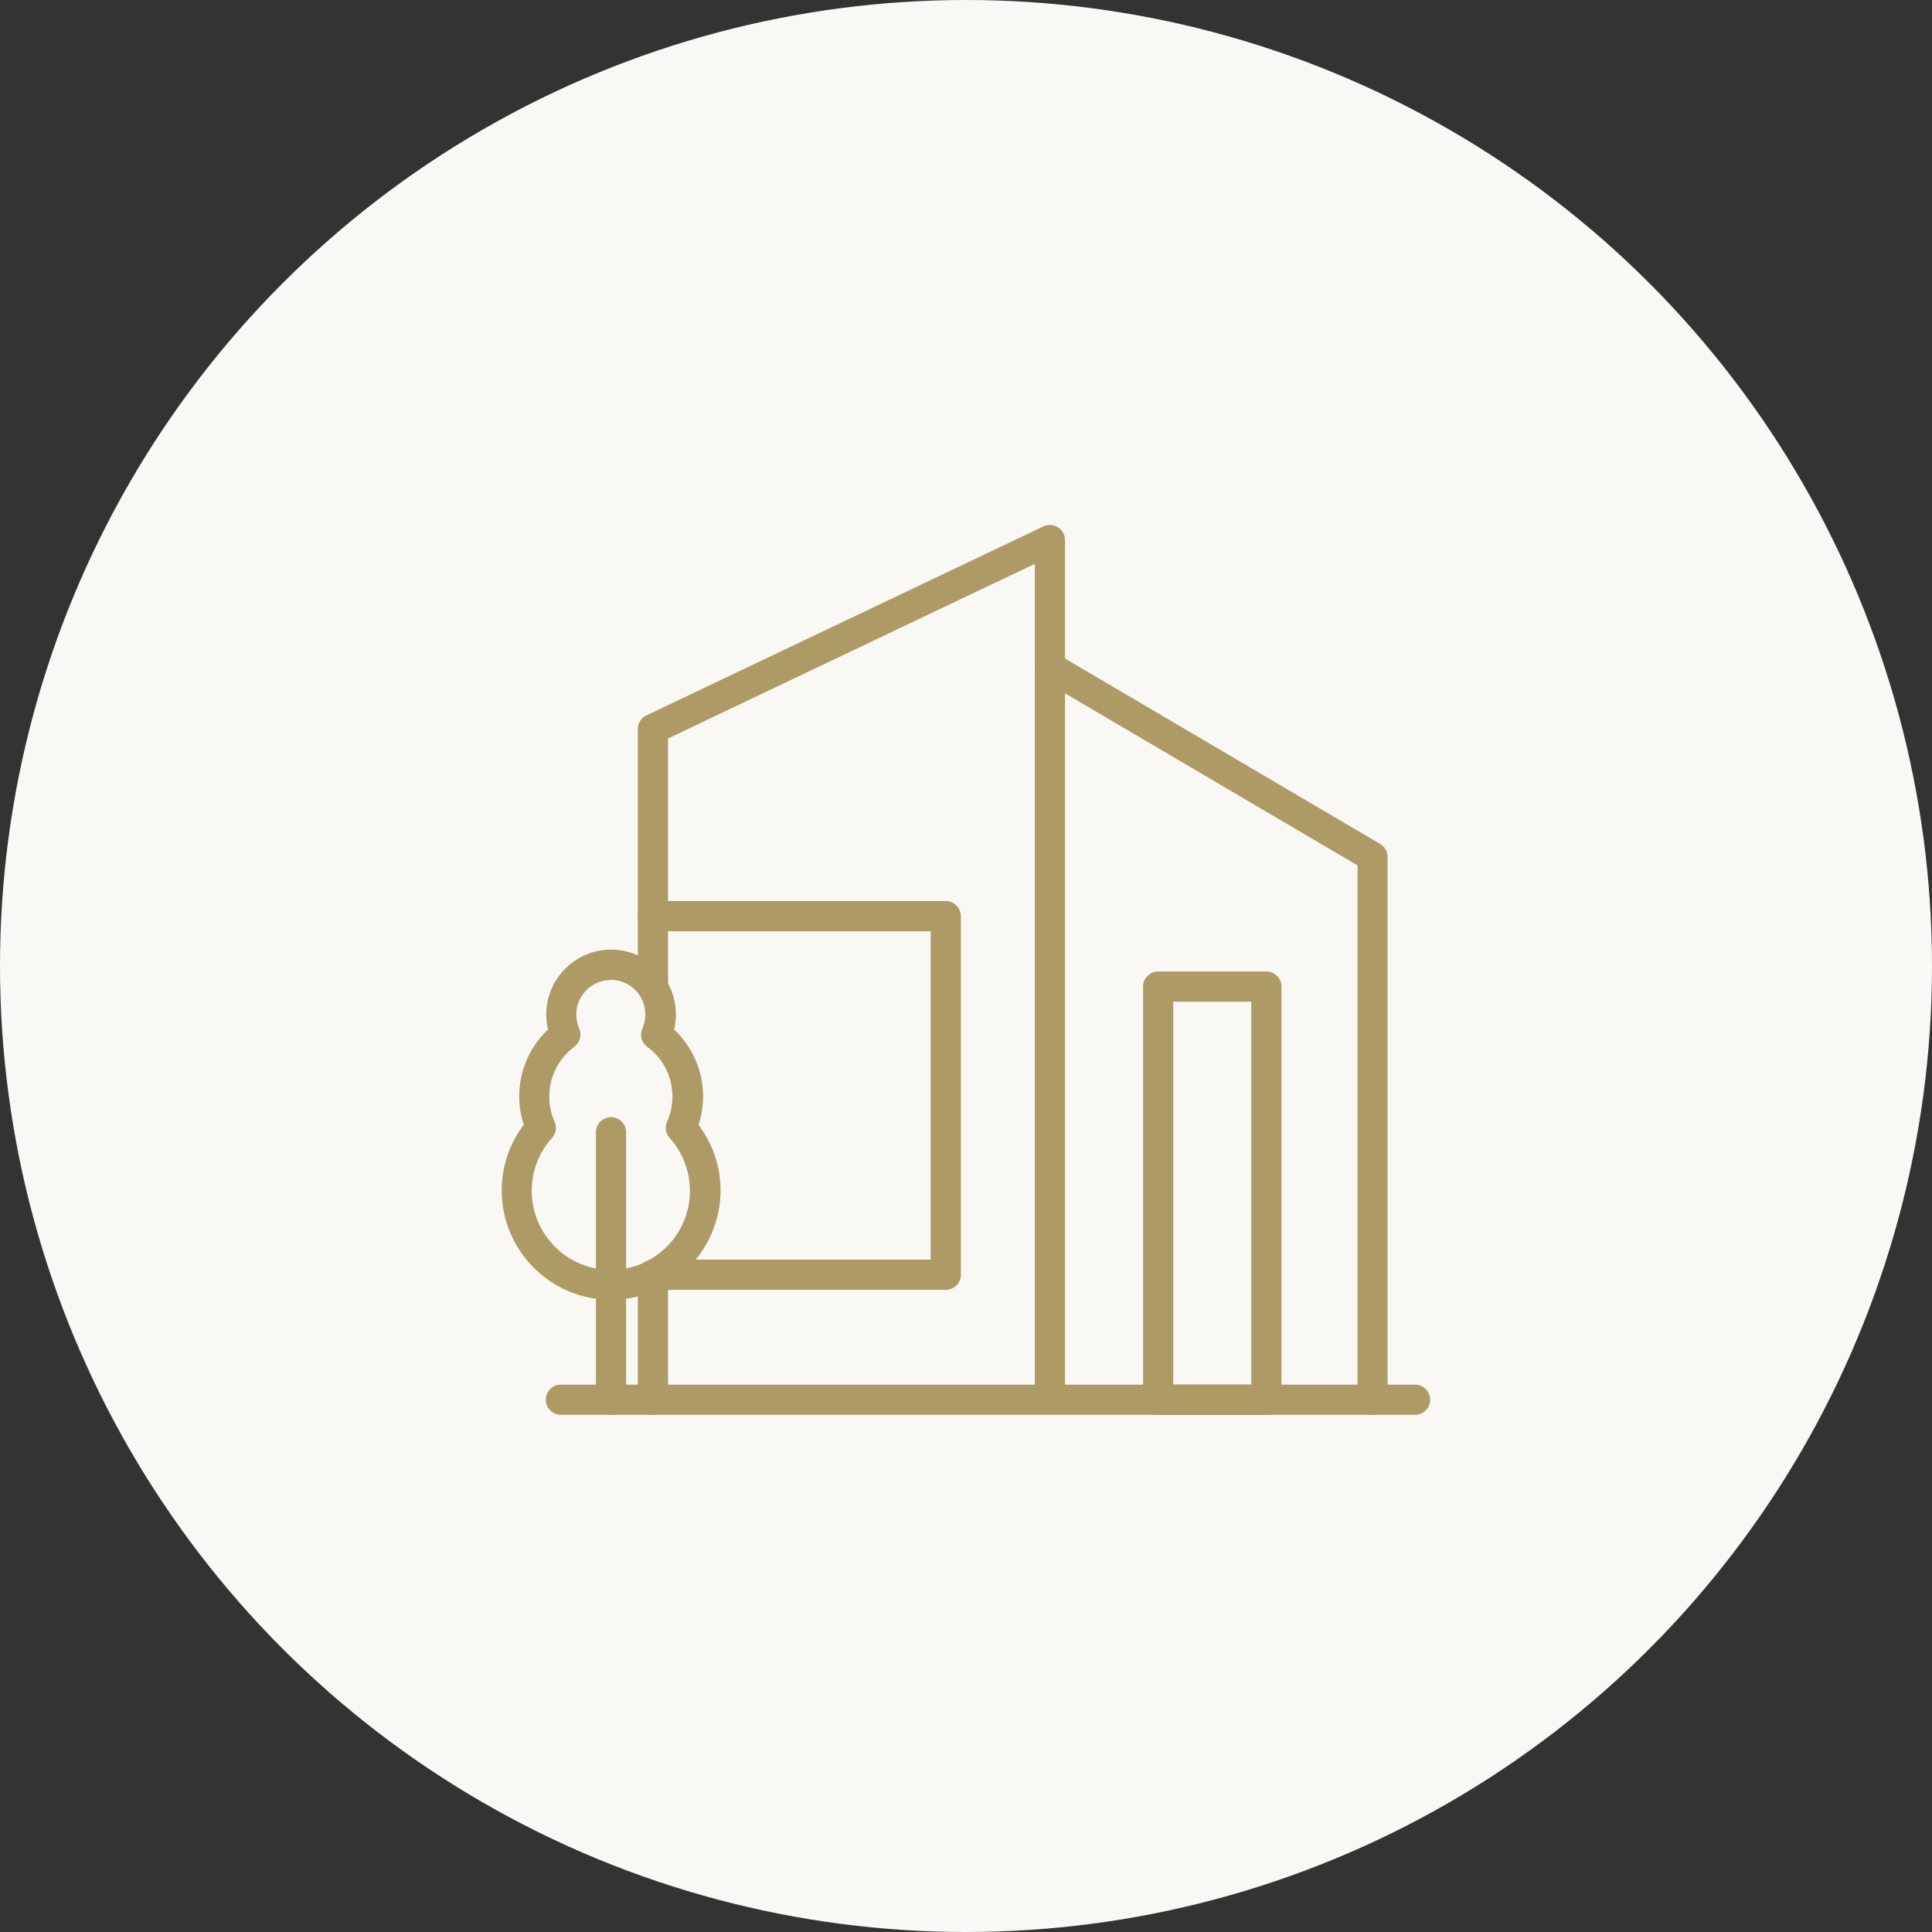
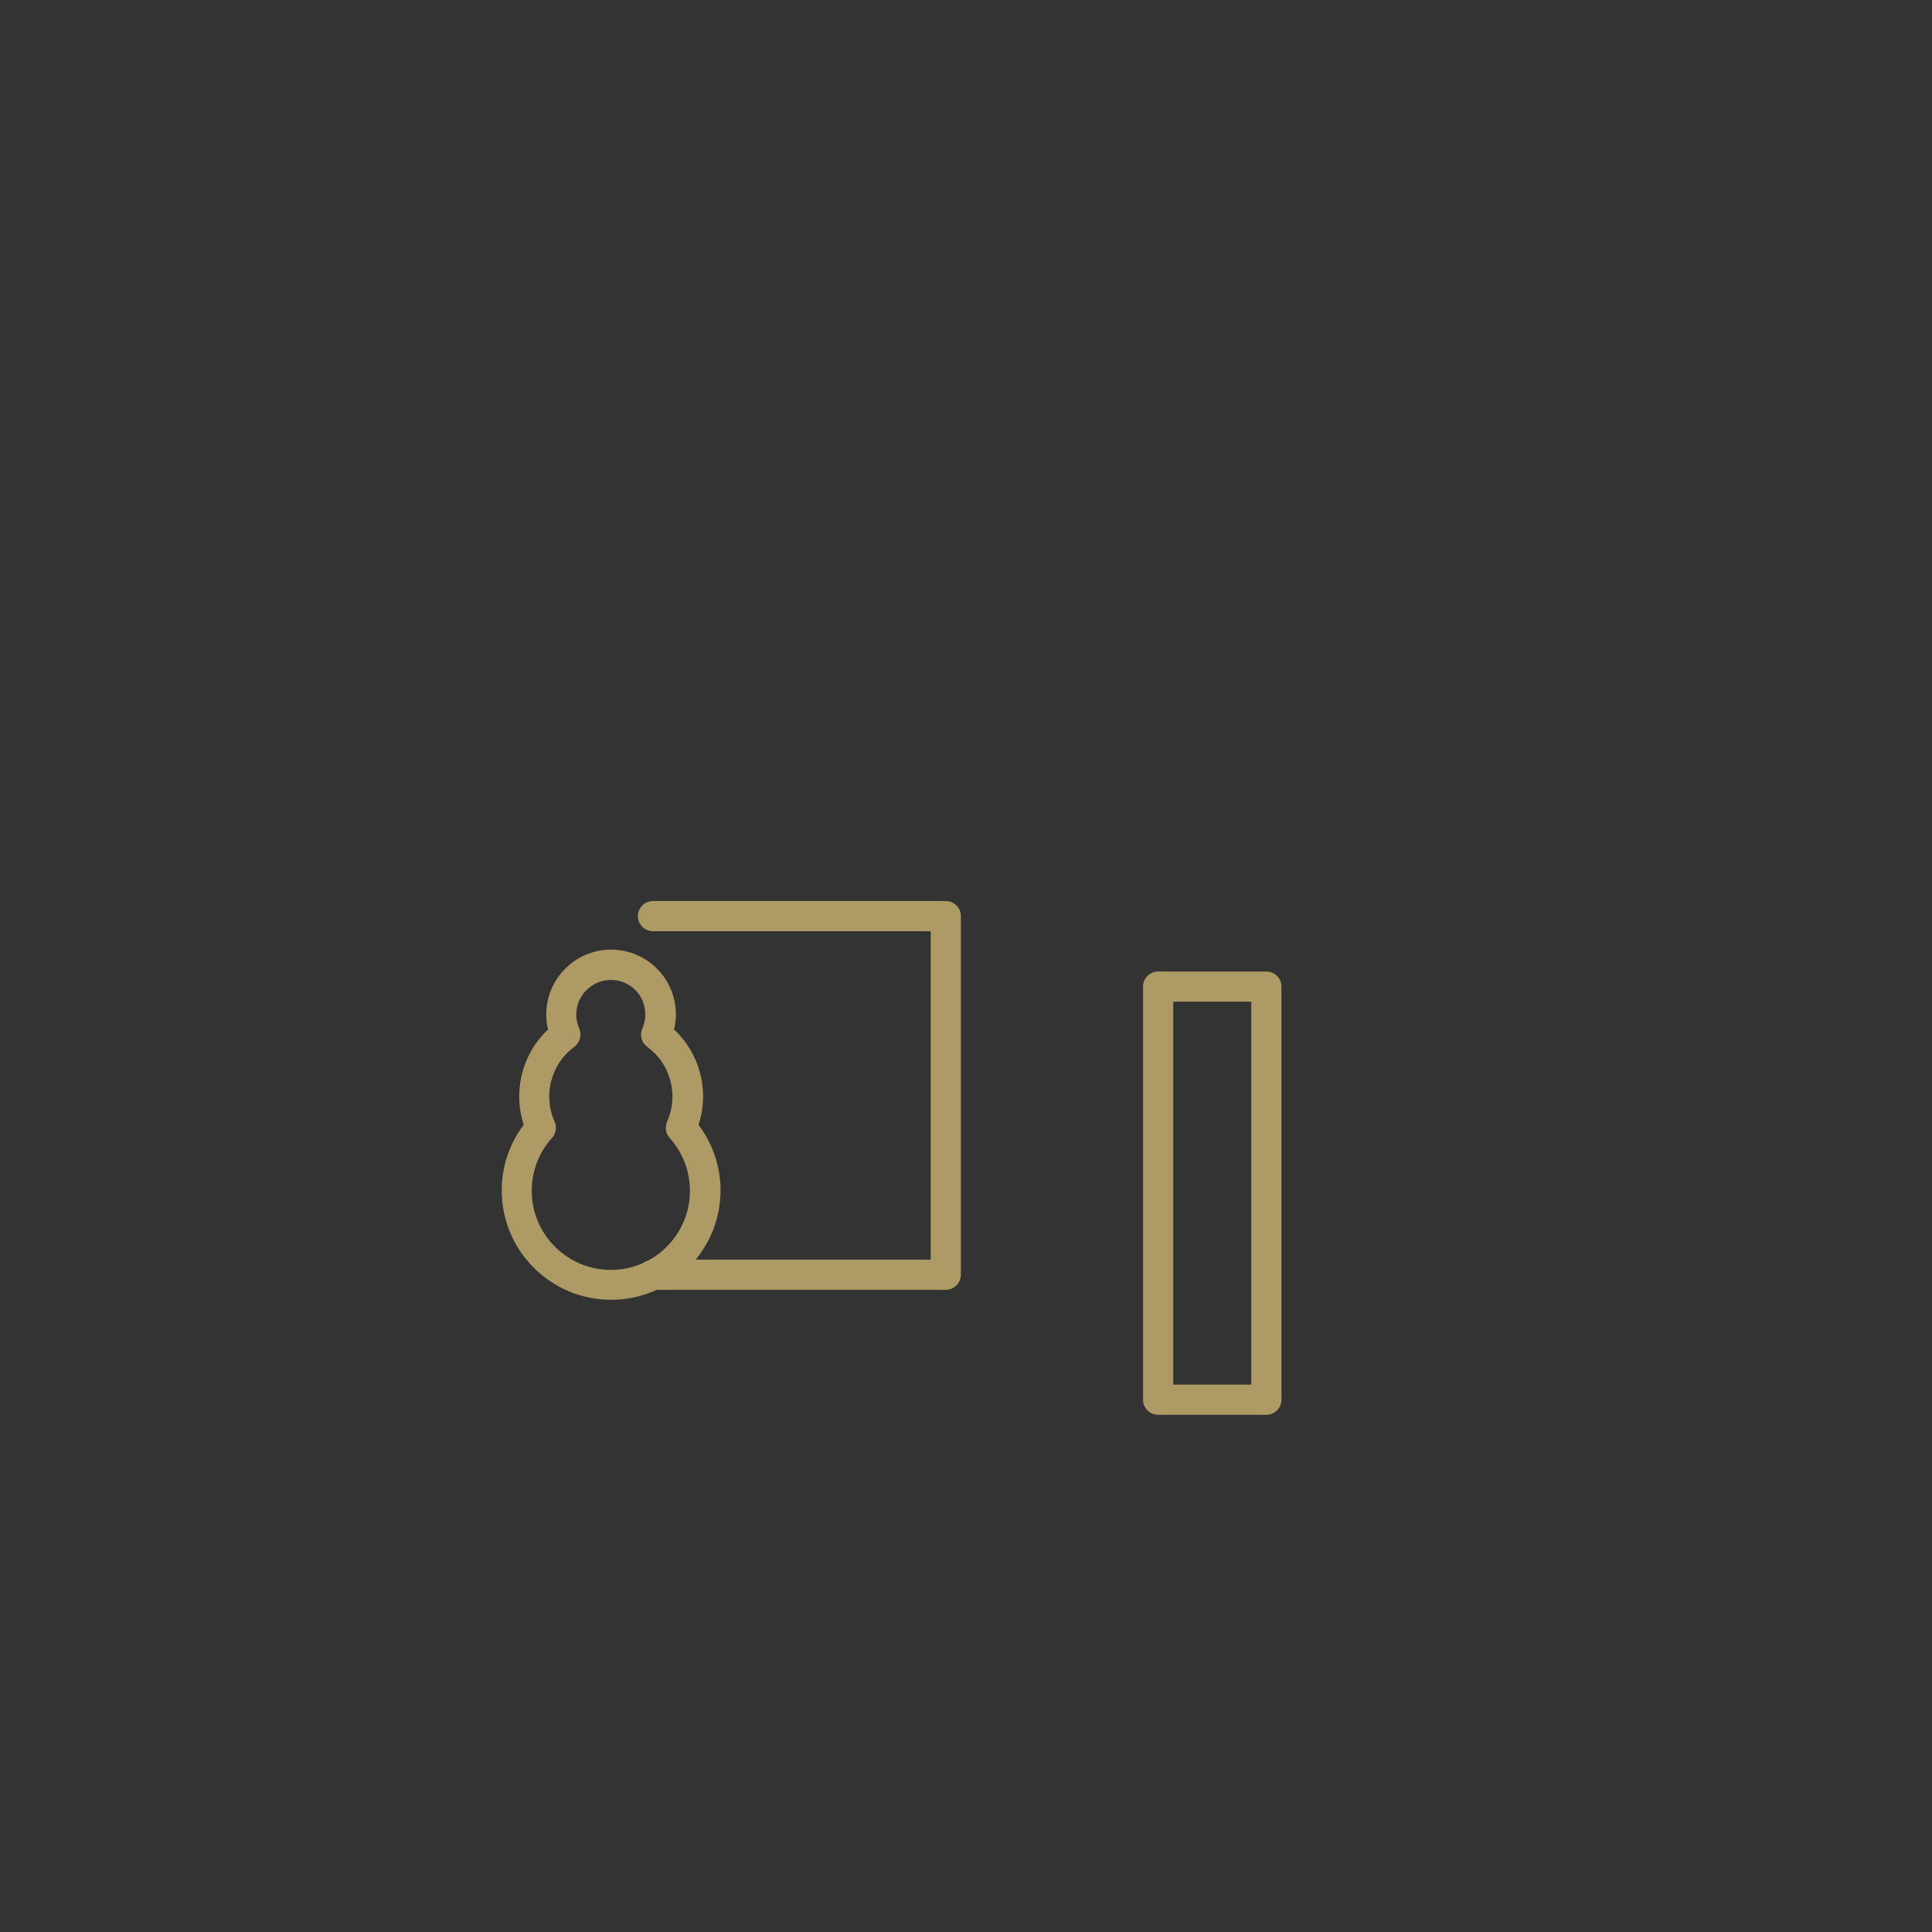
<svg xmlns="http://www.w3.org/2000/svg" width="120" height="120" viewBox="0 0 120 120" fill="none">
  <rect x="0" y="0" width="120" height="120" fill="#333333" stroke="none" />
-   <circle cx="60" cy="60" r="60" fill="#F9F8F5" />
  <path d="M37.95 80.732C34.209 80.732 31.163 77.686 31.163 73.945C31.163 72.464 31.641 71.029 32.531 69.867C32.344 69.304 32.25 68.704 32.25 68.095C32.25 66.51 32.906 65.01 34.041 63.942C33.966 63.642 33.928 63.323 33.928 63.004C33.928 60.792 35.737 58.982 37.959 58.982C40.172 58.982 41.981 60.782 41.981 63.004C41.981 63.323 41.944 63.632 41.869 63.942C42.659 64.683 43.222 65.634 43.491 66.683C43.76 67.733 43.724 68.837 43.388 69.867C44.274 71.042 44.755 72.473 44.756 73.945C44.737 77.695 41.7 80.732 37.95 80.732ZM37.95 60.867C36.759 60.867 35.794 61.832 35.794 63.014C35.794 63.314 35.859 63.604 35.972 63.876C36.15 64.279 36.028 64.757 35.672 65.02C35.189 65.376 34.796 65.841 34.526 66.377C34.256 66.912 34.115 67.504 34.116 68.104C34.116 68.648 34.228 69.182 34.444 69.66C34.603 69.998 34.538 70.401 34.284 70.682C33.469 71.582 33.028 72.745 33.028 73.964C33.028 76.673 35.231 78.876 37.941 78.876C40.65 78.876 42.853 76.673 42.853 73.964C42.853 72.745 42.403 71.582 41.597 70.682C41.344 70.401 41.288 70.007 41.438 69.66C41.653 69.182 41.766 68.648 41.766 68.104C41.766 66.885 41.184 65.732 40.2 65.02C40.026 64.893 39.901 64.71 39.846 64.501C39.791 64.293 39.81 64.072 39.9 63.876C40.022 63.604 40.078 63.314 40.078 63.014C40.082 62.732 40.029 62.453 39.924 62.192C39.819 61.931 39.662 61.694 39.464 61.494C39.266 61.294 39.03 61.136 38.77 61.028C38.51 60.92 38.231 60.865 37.95 60.867Z" fill="#AE9A65" />
-   <path d="M37.95 87.876C37.434 87.876 37.013 87.455 37.013 86.939V70.326C37.013 69.811 37.434 69.389 37.95 69.389C38.466 69.389 38.888 69.811 38.888 70.326V86.939C38.888 87.455 38.475 87.876 37.95 87.876ZM85.256 87.876C84.741 87.876 84.319 87.455 84.319 86.939V53.752L66.15 43.064V85.852C66.15 86.367 65.728 86.789 65.213 86.789C64.697 86.789 64.275 86.367 64.275 85.852V41.433C64.275 41.095 64.453 40.786 64.744 40.617C65.034 40.448 65.4 40.458 65.681 40.627L85.725 52.42C86.016 52.589 86.184 52.898 86.184 53.227V86.939C86.194 87.455 85.772 87.876 85.256 87.876Z" fill="#AE9A65" />
-   <path d="M87.9 87.877H34.837C34.322 87.877 33.9 87.455 33.9 86.939C33.9 86.424 34.322 86.002 34.837 86.002H87.891C88.406 86.002 88.828 86.424 88.828 86.939C88.828 87.455 88.416 87.877 87.9 87.877Z" fill="#AE9A65" />
-   <path d="M40.556 87.877C40.041 87.877 39.619 87.455 39.619 86.939V79.177C39.619 78.661 40.041 78.239 40.556 78.239C41.072 78.239 41.494 78.661 41.494 79.177V86.939C41.494 87.455 41.072 87.877 40.556 87.877ZM40.556 62.292C40.041 62.292 39.619 61.87 39.619 61.355V45.277C39.619 44.911 39.825 44.583 40.153 44.433L64.809 32.696C65.1 32.555 65.438 32.583 65.709 32.752C65.981 32.92 66.15 33.221 66.15 33.549V41.442C66.15 41.958 65.728 42.38 65.213 42.38C64.697 42.38 64.275 41.958 64.275 41.442V35.02L41.494 45.867V61.355C41.494 61.88 41.072 62.292 40.556 62.292Z" fill="#AE9A65" />
  <path d="M58.744 80.114H40.556C40.041 80.114 39.619 79.692 39.619 79.176C39.619 78.661 40.041 78.239 40.556 78.239H57.806V57.839H40.556C40.041 57.839 39.619 57.417 39.619 56.901C39.619 56.386 40.041 55.964 40.556 55.964H58.744C59.259 55.964 59.681 56.386 59.681 56.901V79.176C59.681 79.692 59.259 80.114 58.744 80.114ZM78.656 87.876H71.934C71.419 87.876 70.997 87.454 70.997 86.939V61.279C70.997 60.764 71.419 60.342 71.934 60.342H78.656C79.172 60.342 79.594 60.764 79.594 61.279V86.939C79.594 87.454 79.172 87.876 78.656 87.876ZM72.872 86.001H77.719V62.217H72.872V86.001Z" fill="#AE9A65" />
</svg>